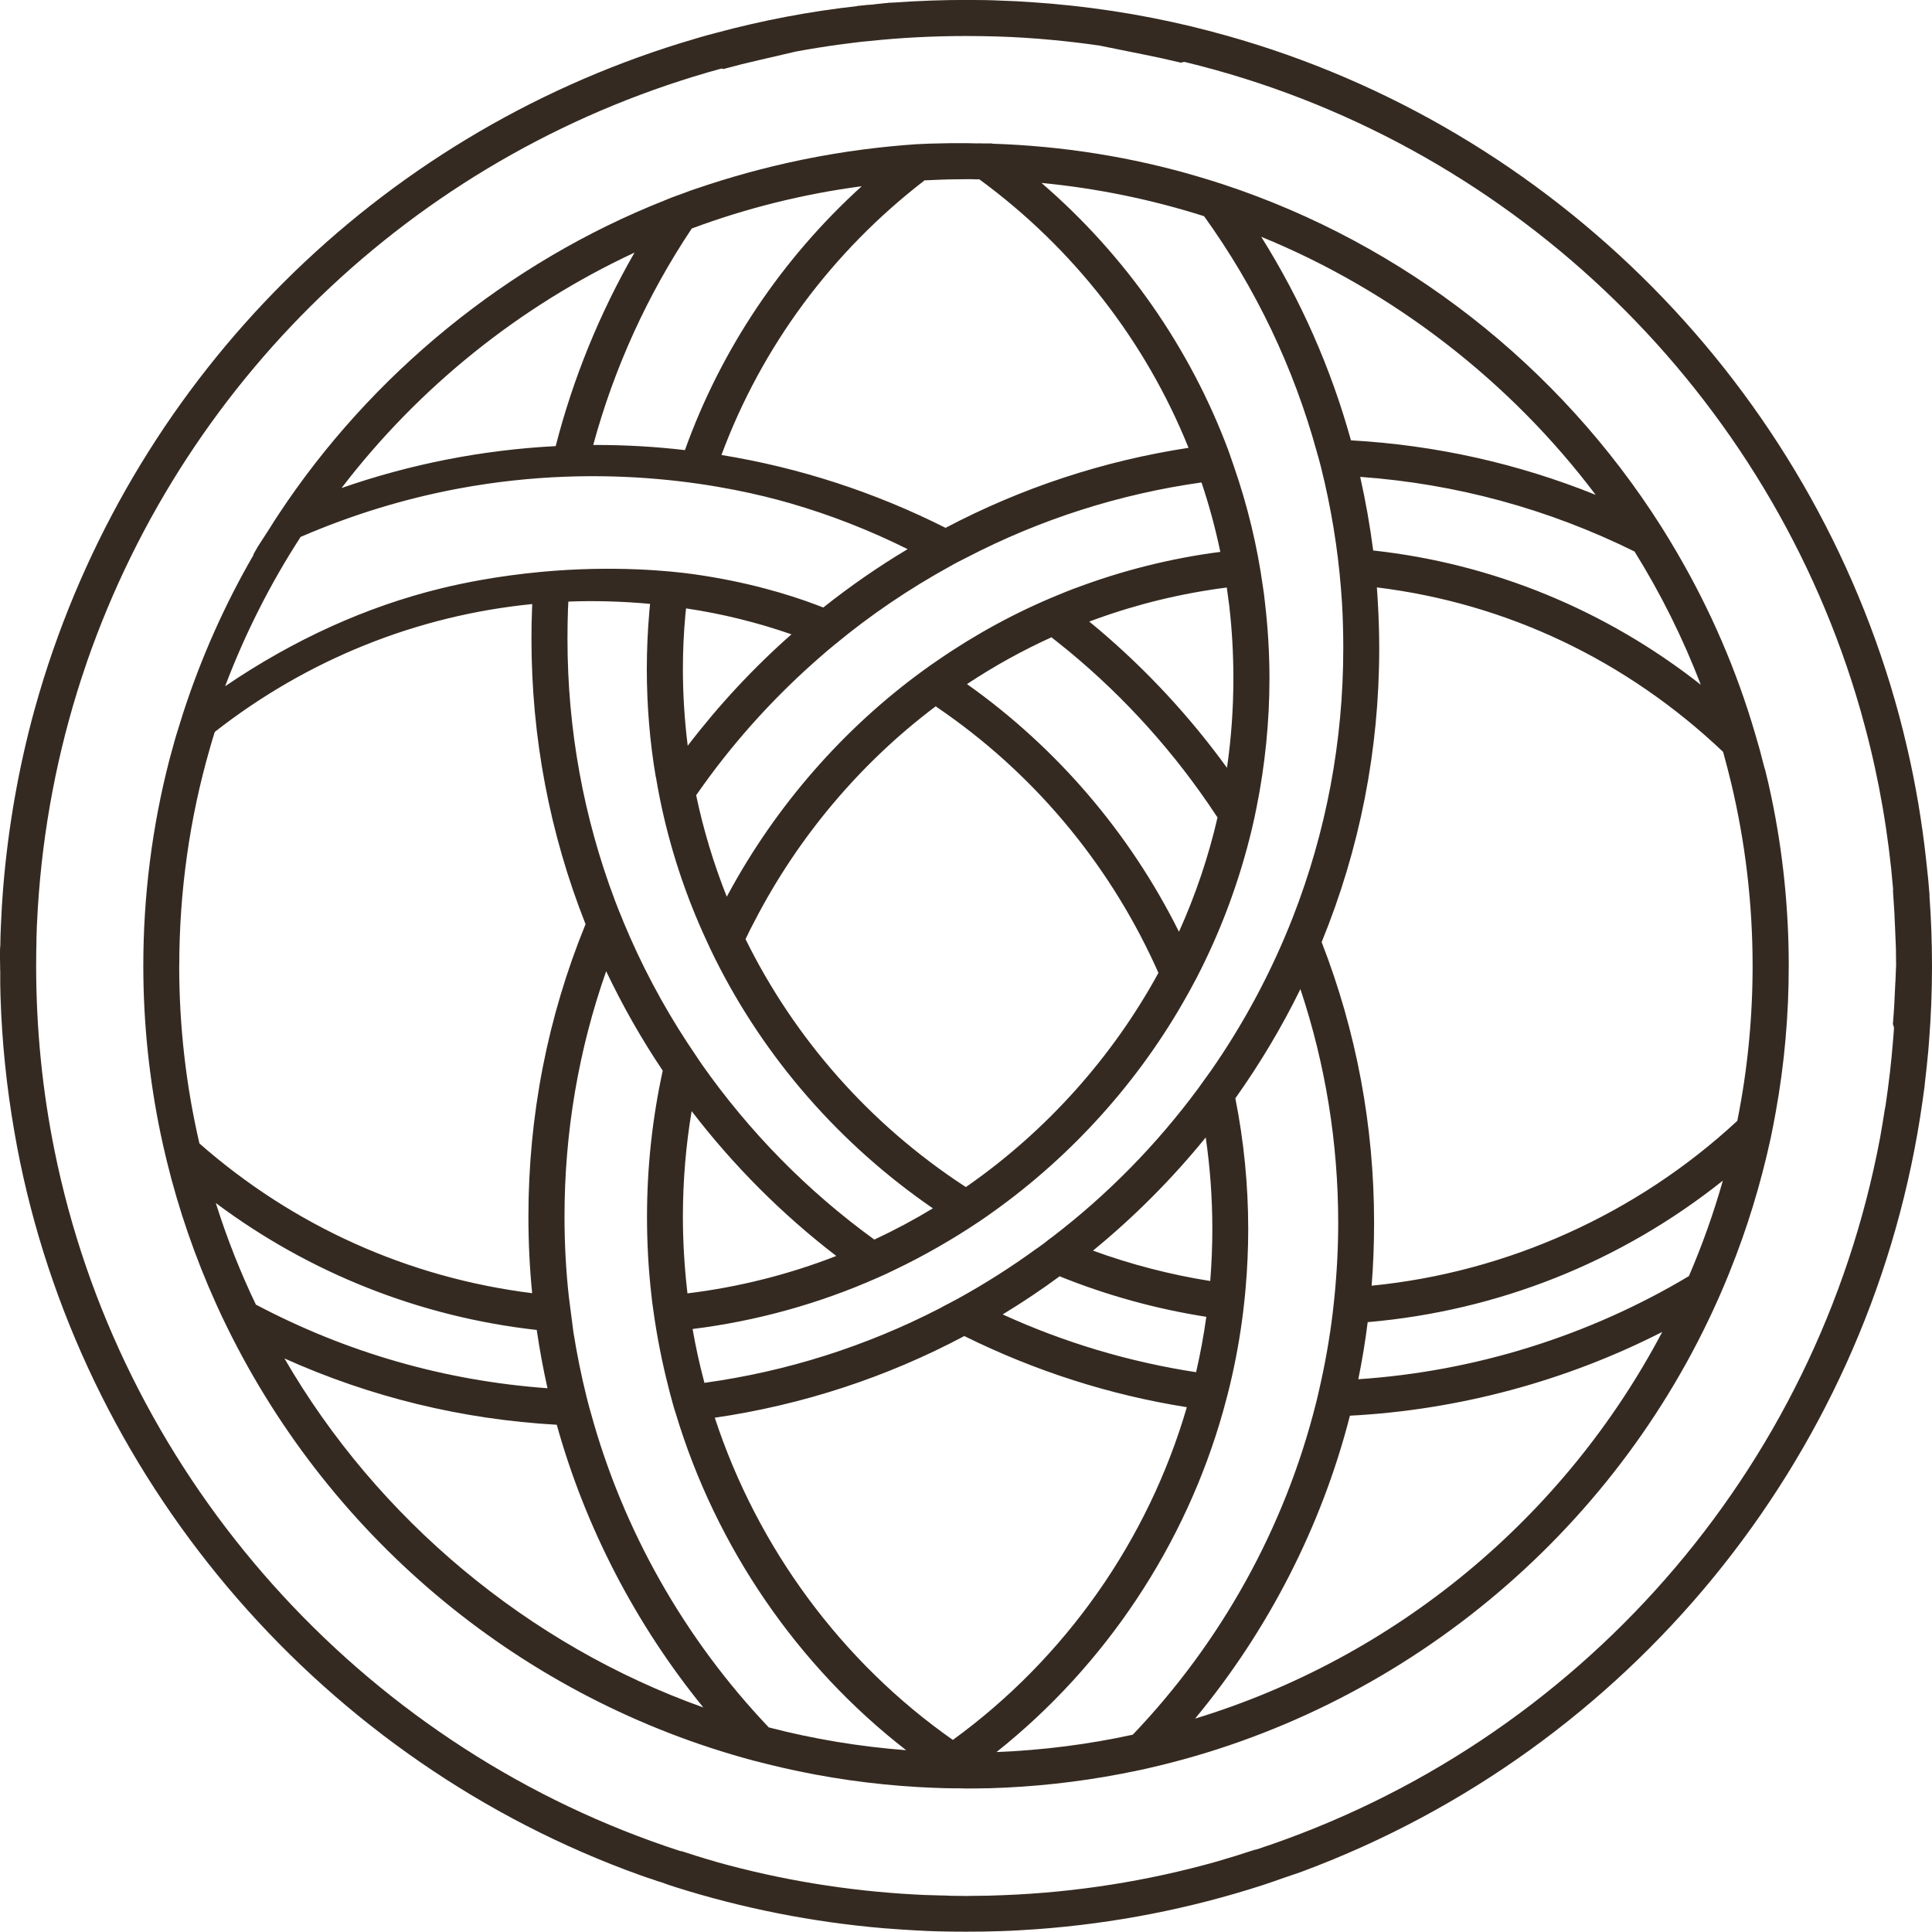
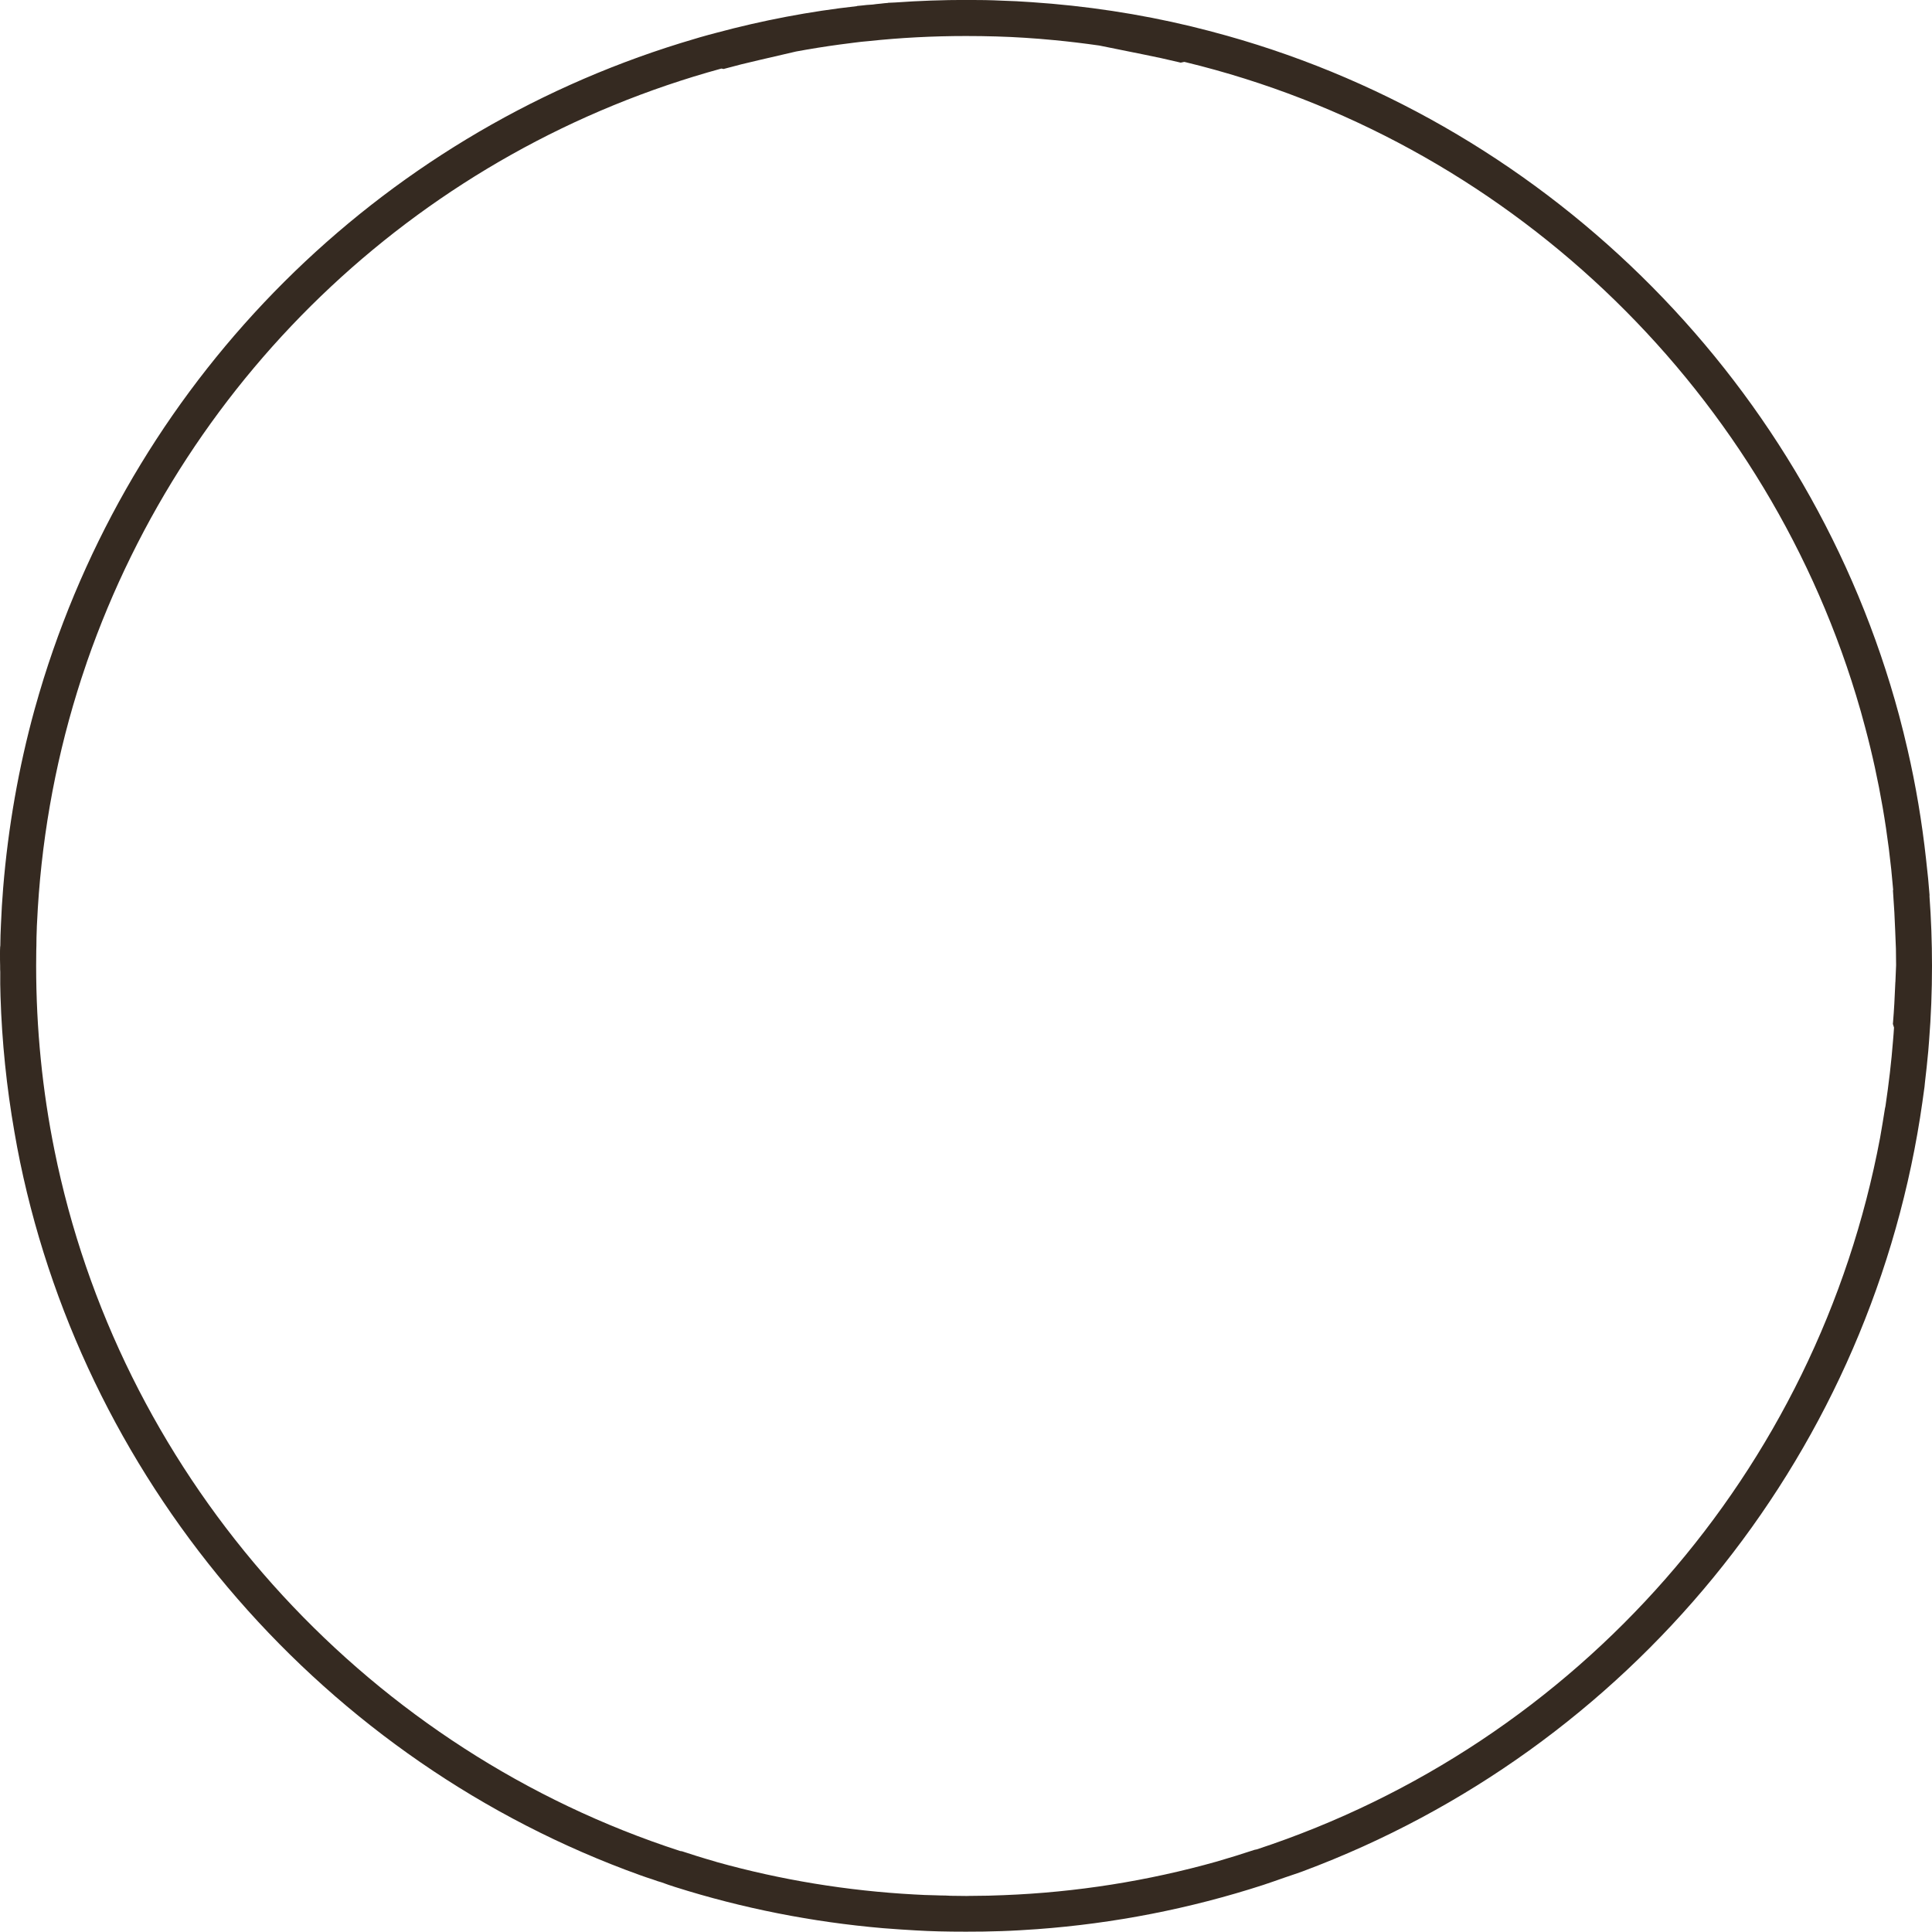
<svg xmlns="http://www.w3.org/2000/svg" viewBox="0 0 304.67 304.63" data-name="Слой 2" id="_Слой_2">
  <defs>
    <style>
      .cls-1 {
        fill: #352a21;
        stroke-width: 0px;
      }
    </style>
  </defs>
  <g data-name="Слой 1" id="_Слой_1-2">
    <g>
-       <path d="m278.31,121.29l-.08-.29c-.04-.17-.08-.34-.1-.37-.4-1.62-.84-3.24-1.32-4.82-2.92-10.02-7.09-19.69-12.4-28.75-.8-1.37-1.61-2.72-2.45-4.04-16.12-25.42-40.65-44.58-69.08-53.95-1.33-.44-2.65-.84-4-1.24-10.4-3.07-21.3-4.81-32.4-5.17l-.04-.04h-1.37c-.4-.02-.81-.02-1.08-.01-.43,0-.87-.02-1.3-.03h-.03c-1.96-.02-3.98,0-6.06.07-.69.02-1.37.05-2.05.09-5.32.36-11.38,1.08-17.97,2.43-6.2,1.27-11.74,2.86-16.55,4.5l-.17.05c-.68.23-1.35.47-1.97.71-.68.24-1.34.48-2,.73l-1.07.44h0c-24.64,9.74-46.27,27.34-60.95,49.61-.45.67-.89,1.37-1.29,2.02l-1.92,2.97-.72,1.26h.07c-4.57,7.88-8.31,16.29-11.13,24.99-.35,1.08-.68,2.15-1.01,3.23l-.31,1.05c-.29,1.01-.57,2.05-.84,3.06-2.74,10.59-4.12,21.53-4.12,32.51,0,8.91.92,17.84,2.74,26.56.28,1.36.6,2.72.95,4.17,1.86,7.66,4.48,15.25,7.77,22.54.57,1.28,1.17,2.54,1.79,3.8,16.57,33.68,46.78,58.56,82.89,68.25,1.52.39,3.03.77,4.55,1.12,7.02,1.62,14.24,2.65,21.46,3.07,1.41.09,2.82.13,4.26.18.79.02,1.58.02,2.3.02.34.02.69.03,1.03.03,1.21,0,2.4-.02,3.68-.04,6.9-.2,13.87-.95,20.73-2.26.36-.08.72-.15,1.09-.22l1.73-.35c.52-.1,1.03-.21,1.5-.33,39.77-9.03,73.4-36.75,89.96-74.16.57-1.3,1.12-2.58,1.67-3.94l.04-.12c2.74-6.76,4.92-13.88,6.5-21.17.28-1.39.57-2.8.81-4.2,1.35-7.47,2.03-15.18,2.03-22.94,0-8.95-.91-17.86-2.71-26.49-.31-1.53-.66-3.03-1.04-4.54Zm-10.1-13.31c-15.04-11.82-32.83-19.11-51.66-21.17-.51-3.92-1.2-7.81-2.05-11.61,15.11,1.09,29.66,5.05,43.26,11.77,4.14,6.65,7.65,13.71,10.45,21.01Zm-16.57-29.94c-12.3-4.96-25.26-7.85-38.6-8.6-3.14-11.33-7.89-22.12-14.15-32.1,20.69,8.44,39.25,22.77,52.75,40.71Zm-61.77-43.96c8.15,11.33,14.15,23.88,17.83,37.33.16.52.3,1.05.44,1.59l.19.72c1.58,6.35,2.64,12.79,3.14,19.16l.17,2.36c.13,2.34.19,4.63.19,7.01,0,14.64-2.69,28.94-7.99,42.5-.38.96-.78,1.93-1.2,2.93l-.07.17c-3.1,7.29-6.98,14.33-11.54,20.9l-2.1,2.92c-6.52,8.82-14.22,16.67-22.9,23.33l-.16.12c-.08.07-.16.13-.4.29-.51.43-1.05.82-1.51,1.15-.1.07-.2.14-.32.23-.06.04-.12.09-.3.2-3.89,2.83-8,5.44-12.19,7.75-.81.44-1.62.87-2.46,1.3l-.42.24c-11.7,6.04-24.21,10-37.19,11.79-.02-.09-.04-.17-.06-.26-.73-2.76-1.33-5.52-1.8-8.23,10.13-1.26,19.99-4,29.3-8.14.88-.38,1.75-.79,2.58-1.2,4.58-2.19,9.05-4.75,13.29-7.59.73-.49,1.47-1,2.17-1.51,12.57-8.95,23.17-20.77,30.64-34.17.37-.65.73-1.31,1.08-1.98l.4-.74c3.85-7.43,6.79-15.35,8.74-23.53.27-1.13.51-2.24.73-3.36,1.35-6.72,2.04-13.57,2.04-20.36,0-3.98-.24-8.01-.71-11.97l-.02-.18c-.08-.75-.17-1.52-.29-2.23-.89-6.48-2.44-12.89-4.58-19.05-.27-.8-.53-1.57-.82-2.38-6.08-16.33-16.27-30.91-29.53-42.34,8.67.83,17.28,2.59,25.63,5.24Zm-17.51,163.14c6.5-5.32,12.47-11.31,17.78-17.85.69,4.73,1.04,9.58,1.04,14.46,0,2.68-.11,5.43-.33,8.18-6.27-.99-12.48-2.6-18.49-4.79Zm17.87,10.44c-.39,2.82-.92,5.73-1.61,8.73-10.53-1.61-20.78-4.67-30.5-9.11,3.12-1.9,6.13-3.91,8.98-6.01,7.43,3,15.21,5.15,23.14,6.39Zm-86.8-85.15c.18,1.13.4,2.27.62,3.38,1.57,7.78,4.07,15.37,7.41,22.54.42.94.87,1.87,1.33,2.8,7.84,15.69,19.66,29.24,34.32,39.32-2.93,1.78-6.03,3.44-9.23,4.93-10.55-7.65-19.7-16.96-27.23-27.67-.12-.16-.22-.32-.33-.49l-1.93-2.89c-3.92-5.97-7.33-12.42-10.11-19.14l-.08-.22c-.43-1-.83-2.03-1.22-3.05-4.97-13.16-7.49-27.04-7.49-41.26,0-1.57.02-3.16.08-4.73l.06-1.16c4.04-.17,8.56-.04,12.88.36-.04.4-.07.8-.11,1.2-.26,2.98-.4,6.03-.4,9.08,0,5.8.48,11.52,1.41,17Zm49.06-14.63c4.24-2.81,8.71-5.29,13.32-7.38l.7.55c.55.43,1.1.88,1.64,1.32l.46.37c8.91,7.38,16.67,16.02,23.08,25.71.11.15.21.3.31.46-1.41,6.14-3.45,12.19-6.08,18.03-7.75-15.57-19.27-29.03-33.43-39.06Zm30.19,45.54c-7.27,13.32-17.69,24.94-30.14,33.62l-.23.15-.28-.18c-14.78-9.68-26.69-23.13-34.46-38.91l.09-.19c.42-.91.87-1.77,1.34-2.66,6.85-13.26,16.71-24.96,28.55-33.86l.24.16c14.91,10.14,26.79,24.2,34.34,40.65l.55,1.22Zm-9.4-54.15h0c-.5-.42-1-.84-1.51-1.25.34-.13.68-.25,1.04-.38,6.64-2.41,13.59-4.09,20.65-4.99l.4,2.96c.43,3.78.64,7.5.64,11.38,0,4.75-.34,9.48-1.01,14.09-5.84-8.06-12.64-15.39-20.21-21.81Zm-3.75-6.51c-.89.33-1.75.69-2.61,1.04-6.67,2.72-13.1,6.22-19.11,10.37-.74.49-1.45,1.01-2.19,1.54-12.65,9.2-23.31,21.42-30.82,35.35l-.09.16c-.03.06-.07.13-.1.19-2.08-5.24-3.7-10.61-4.83-16.01.37-.53.75-1.07,1.13-1.59,5.33-7.43,11.59-14.29,18.63-20.39.68-.59,1.33-1.16,2.06-1.74,5.65-4.69,11.82-8.87,18.35-12.45.39-.23.81-.46,1.21-.66.4-.21.83-.42,1.28-.65,11.64-6.04,24.09-10.02,37.03-11.84,1.2,3.55,2.19,7.23,2.97,10.95-7.77,1-15.47,2.93-22.91,5.74Zm-61.08,24.84c-.5-4.03-.76-8.09-.76-12.09,0-2.82.13-5.65.38-8.42l.12-1.15c5.6.83,11.18,2.2,16.62,4.09-5.94,5.23-11.44,11.14-16.36,17.57Zm.62,57.62c6.58,8.58,14.24,16.26,22.81,22.84-7.54,2.94-15.43,4.92-23.47,5.9-.02-.15-.03-.3-.05-.45-.44-3.93-.67-7.84-.67-11.62,0-5.59.46-11.19,1.38-16.67ZM145.84,28.44l1.19-.05c1.75-.09,3.54-.13,5.29-.13h.92c.32.02.64.02,1.07.02h.13c14.79,10.84,26.18,25.46,32.99,42.34-13.41,2.05-26.3,6.29-38.32,12.62-11.15-5.62-23.04-9.49-35.34-11.49,6.35-17.09,17.41-32.05,32.06-43.33Zm-36.74,7.59c8.62-3.21,17.62-5.45,26.79-6.66-12.59,11.42-22.19,25.74-27.88,41.61-4.6-.54-9.3-.81-13.96-.81-.17,0-.33,0-.5,0,3.31-12.17,8.54-23.65,15.55-34.15Zm-9.03,3.79c-5.51,9.58-9.69,19.83-12.44,30.53-11.54.6-22.88,2.82-33.77,6.61,12.2-15.92,28.09-28.69,46.21-37.13Zm-52.66,44.85c8.05-3.48,16.44-6.05,24.93-7.63,23.42-4.36,42.81-.41,52.29,2.33,6.35,1.84,12.57,4.27,18.5,7.23-4.58,2.73-9.04,5.82-13.3,9.2-.35-.14-.79-.31-1.29-.49-4.08-1.53-10.74-3.59-19.23-4.77-3.37-.47-12.44-1.44-24.04-.35-6.84.64-12.36,1.77-15.78,2.61-11.75,2.88-23.17,8.06-33.99,15.42,3.13-8.26,7.12-16.17,11.9-23.54Zm-19.14,67.65c0-11.72,1.63-23.27,4.84-34.36.23-.86.5-1.7.76-2.54,14.57-11.41,31.86-18.36,50.06-20.16-.01.26-.02.51-.03.77-.07,1.57-.09,3.16-.09,4.73,0,15.53,2.87,30.66,8.53,44.98-5.98,14.64-9.01,30.16-9.01,46.13,0,4.1.2,8.15.59,12.06-19.52-2.43-37.64-10.58-52.47-23.61-2.12-9.11-3.19-18.53-3.19-28Zm5.76,37.39c14.8,11.07,32.23,17.97,50.61,20.02.45,3.08,1.02,6.16,1.7,9.19-16.16-1.17-31.63-5.6-45.99-13.19-2.46-5.13-4.58-10.5-6.32-16.02Zm10.82,24.51c13.58,6.1,28.02,9.62,42.95,10.46,4.49,16.15,12.45,31.49,23.11,44.58-27.52-9.81-51.36-29.67-66.06-55.05Zm76.41,58.21c-13.33-14-23.05-31.18-28.11-49.71-.16-.52-.29-1.05-.43-1.58l-.2-.77c-.84-3.37-1.54-6.82-2.09-10.27-.24-1.85-.48-3.71-.72-5.56-.46-4.15-.69-8.41-.69-12.68,0-13.29,2.21-26.3,6.57-38.7,2.58,5.42,5.57,10.69,8.92,15.68-1.64,7.51-2.48,15.26-2.48,23.04,0,4.18.23,8.29.68,12.22.09.84.18,1.67.31,2.47.56,4.11,1.38,8.25,2.42,12.3.12.51.25,1,.39,1.49l.26.97c.16.57.32,1.12.49,1.62,6.33,21.01,19.17,39.75,36.32,53.05-7.34-.56-14.61-1.76-21.64-3.59Zm29,1.95c-17.51-12.28-30.8-30.27-37.54-50.81,13.87-2.03,27.1-6.37,39.35-12.88,11.17,5.53,22.97,9.3,35.09,11.22-6.12,21.01-19.19,39.6-36.9,52.47Zm28.36-.82c-7.02,1.53-14.23,2.45-21.47,2.73,17.16-13.65,29.78-32.62,35.73-53.74.97-3.43,1.85-7.21,2.53-11.31.33-1.99.59-3.91.79-5.77l.02-.17c.08-.76.16-1.53.22-2.28.26-3.02.4-6.1.4-9.18,0-6.92-.68-13.86-2.03-20.64,3.9-5.49,7.35-11.28,10.26-17.22,3.95,11.86,5.96,24.25,5.96,36.87,0,3.78-.2,7.74-.6,11.76l-.26,2.38c-.48,3.98-1.19,8.02-2.11,12.03-.17.79-.36,1.58-.56,2.36-4.91,19.53-14.9,37.57-28.89,52.2Zm9.84-2.54c11.55-13.93,19.97-30.38,24.42-47.77,17.08-.89,34.04-5.44,49.25-13.21-15.44,29.3-42.06,51.34-73.67,60.98Zm77.87-69.78c-15.77,9.43-33.76,15.04-52.13,16.26.61-2.99,1.11-6.01,1.48-9,20.61-1.79,39.91-9.49,56.01-22.32-1.45,5.11-3.25,10.17-5.36,15.07Zm7.64-24.49c-15.82,14.68-36.26,23.89-57.67,26,.26-3.16.39-6.49.39-9.91,0-15.26-2.78-30.15-8.27-44.27,6.02-14.72,9.08-30.3,9.08-46.32,0-2.36-.07-4.68-.22-7.28-.04-.71-.08-1.42-.14-2.15l-.02-.19c20.49,2.51,39.34,11.46,54.6,25.93.05.16.09.32.14.5.39,1.42.75,2.82,1.1,4.26,2.27,9.44,3.42,19.2,3.42,29,0,8.24-.81,16.46-2.41,24.42Z" class="cls-1" />
      <path d="m304.28,141.29v-.19c-.08-.84-.14-1.69-.22-2.55l-.33-3.08c-.64-5.82-1.61-11.62-2.91-17.25-.42-1.81-.86-3.63-1.34-5.41-13.89-51.65-54.51-92.72-106.01-107.18-1.87-.53-3.76-1.01-5.66-1.48-8.14-1.96-16.6-3.24-25.14-3.81-1.59-.11-3.2-.2-4.76-.24-1.6-.08-3.32-.11-5.57-.11-3.63,0-7.38.13-11.16.4l-1.13.05-.02.02c-.38.03-.75.06-1.1.11-.51.05-.99.09-1.33.15-.6.02-1.19.09-1.71.15l-.73.07-.03.03c-7.41.82-14.87,2.24-22.19,4.21-1.66.43-3.44.94-5.59,1.61C59.48,21.6,21.94,59.01,6.89,107c-.49,1.61-.99,3.24-1.44,4.89-2.51,9.12-4.17,18.58-4.95,28.12-.16,1.91-.27,3.85-.35,5.77-.06,1.13-.09,2.27-.1,3.34l-.03.24c-.02.36-.02.7-.02,1.06,0,.65,0,1.3.02,1.89,0,.39,0,.76.02.97-.02,1.29,0,2.56.04,3.82.22,7.17.96,14.38,2.2,21.44.26,1.56.57,3.14.89,4.72,10.69,51.54,48.17,94.64,97.81,112.46.67.25,1.37.47,1.98.67.51.19,1.01.36,1.37.45.7.27,1.41.5,2.12.73,10.61,3.36,21.65,5.54,32.82,6.5l.28.02c1.64.12,3.26.25,4.89.33,2.31.14,4.81.2,7.89.2,1.89,0,3.74-.02,5.61-.09,1.89-.06,3.76-.18,5.64-.31,12.12-.89,24.09-3.23,35.6-6.96,1.14-.38,2.29-.78,3.42-1.18l1.09-.37c.6-.2,1.19-.4,1.78-.62,51.44-19.2,88.72-64.72,97.31-118.8.26-1.63.48-3.23.71-4.91l.06-.62c.2-1.65.37-3.3.53-4.99l.13-1.65c.31-3.88.46-7.85.46-11.8,0-3.67-.13-7.38-.4-11.03Zm-5.39,13.58c-.1,2.54-.21,4.47-.36,6.27l-.03.33.18.58c-.04.7-.1,1.39-.16,2.1-.25,3.23-.66,6.72-1.19,10.3l-.08.36c-.24,1.55-.5,3.09-.77,4.63-9.87,52.51-47.57,95.51-98.29,112.2l-.35.07c-1.87.62-3.8,1.22-5.89,1.83-10.95,3.09-22.28,4.88-33.68,5.32-1.51.07-3.13.11-5.53.12-.08,0-.16.01-.26.01-.74,0-1.68-.01-2.55-.03l-.82-.04c-.54,0-1.07-.02-1.62-.04-1.11-.02-2.22-.06-3.32-.13-10.54-.57-21.03-2.29-31.13-5.11l-.24-.08c-.97-.28-1.94-.56-2.89-.86l-2.36-.76-.28-.04c-48.55-15.74-85.97-56.3-97.67-105.89-.35-1.49-.69-2.99-.99-4.51-1.93-9.49-2.91-19.31-2.91-29.18l.02-2.46c0-.2,0-.4.02-.74,0-.85.02-1.71.06-2.64,0-.29.02-.58.04-.95.57-12.4,2.7-24.66,6.33-36.43.4-1.34.85-2.66,1.31-4.03l.11-.32c.03-.12.08-.26.13-.4C29.65,58.54,67.04,23.59,113.77,10.81l.33.07.38-.1c1.53-.42,3.19-.84,5.25-1.31l5.82-1.35c2.28-.42,4.58-.79,6.88-1.1.74-.1,1.47-.2,2.25-.29.75-.1,1.53-.19,2.32-.25,4.95-.53,10.11-.8,15.34-.8,3.25,0,6.38.09,9.3.28,1.55.11,3.08.21,4.6.37,2.34.22,4.71.51,7.11.85h0s7.08,1.43,7.08,1.43c1.81.36,3.6.75,5.39,1.18l.37.09.38-.08c.07-.02.14-.03.19-.04l.26.06c50.12,12.17,90.62,50.42,105.67,99.81.52,1.7,1.01,3.42,1.46,5.15,2.19,8.2,3.67,16.8,4.4,25.57l-.04.04.05.77c.13,1.81.24,3.62.3,5.45l.12,2.98c.02.87.03,1.75.03,2.61l-.11,2.67Z" class="cls-1" />
    </g>
  </g>
</svg>